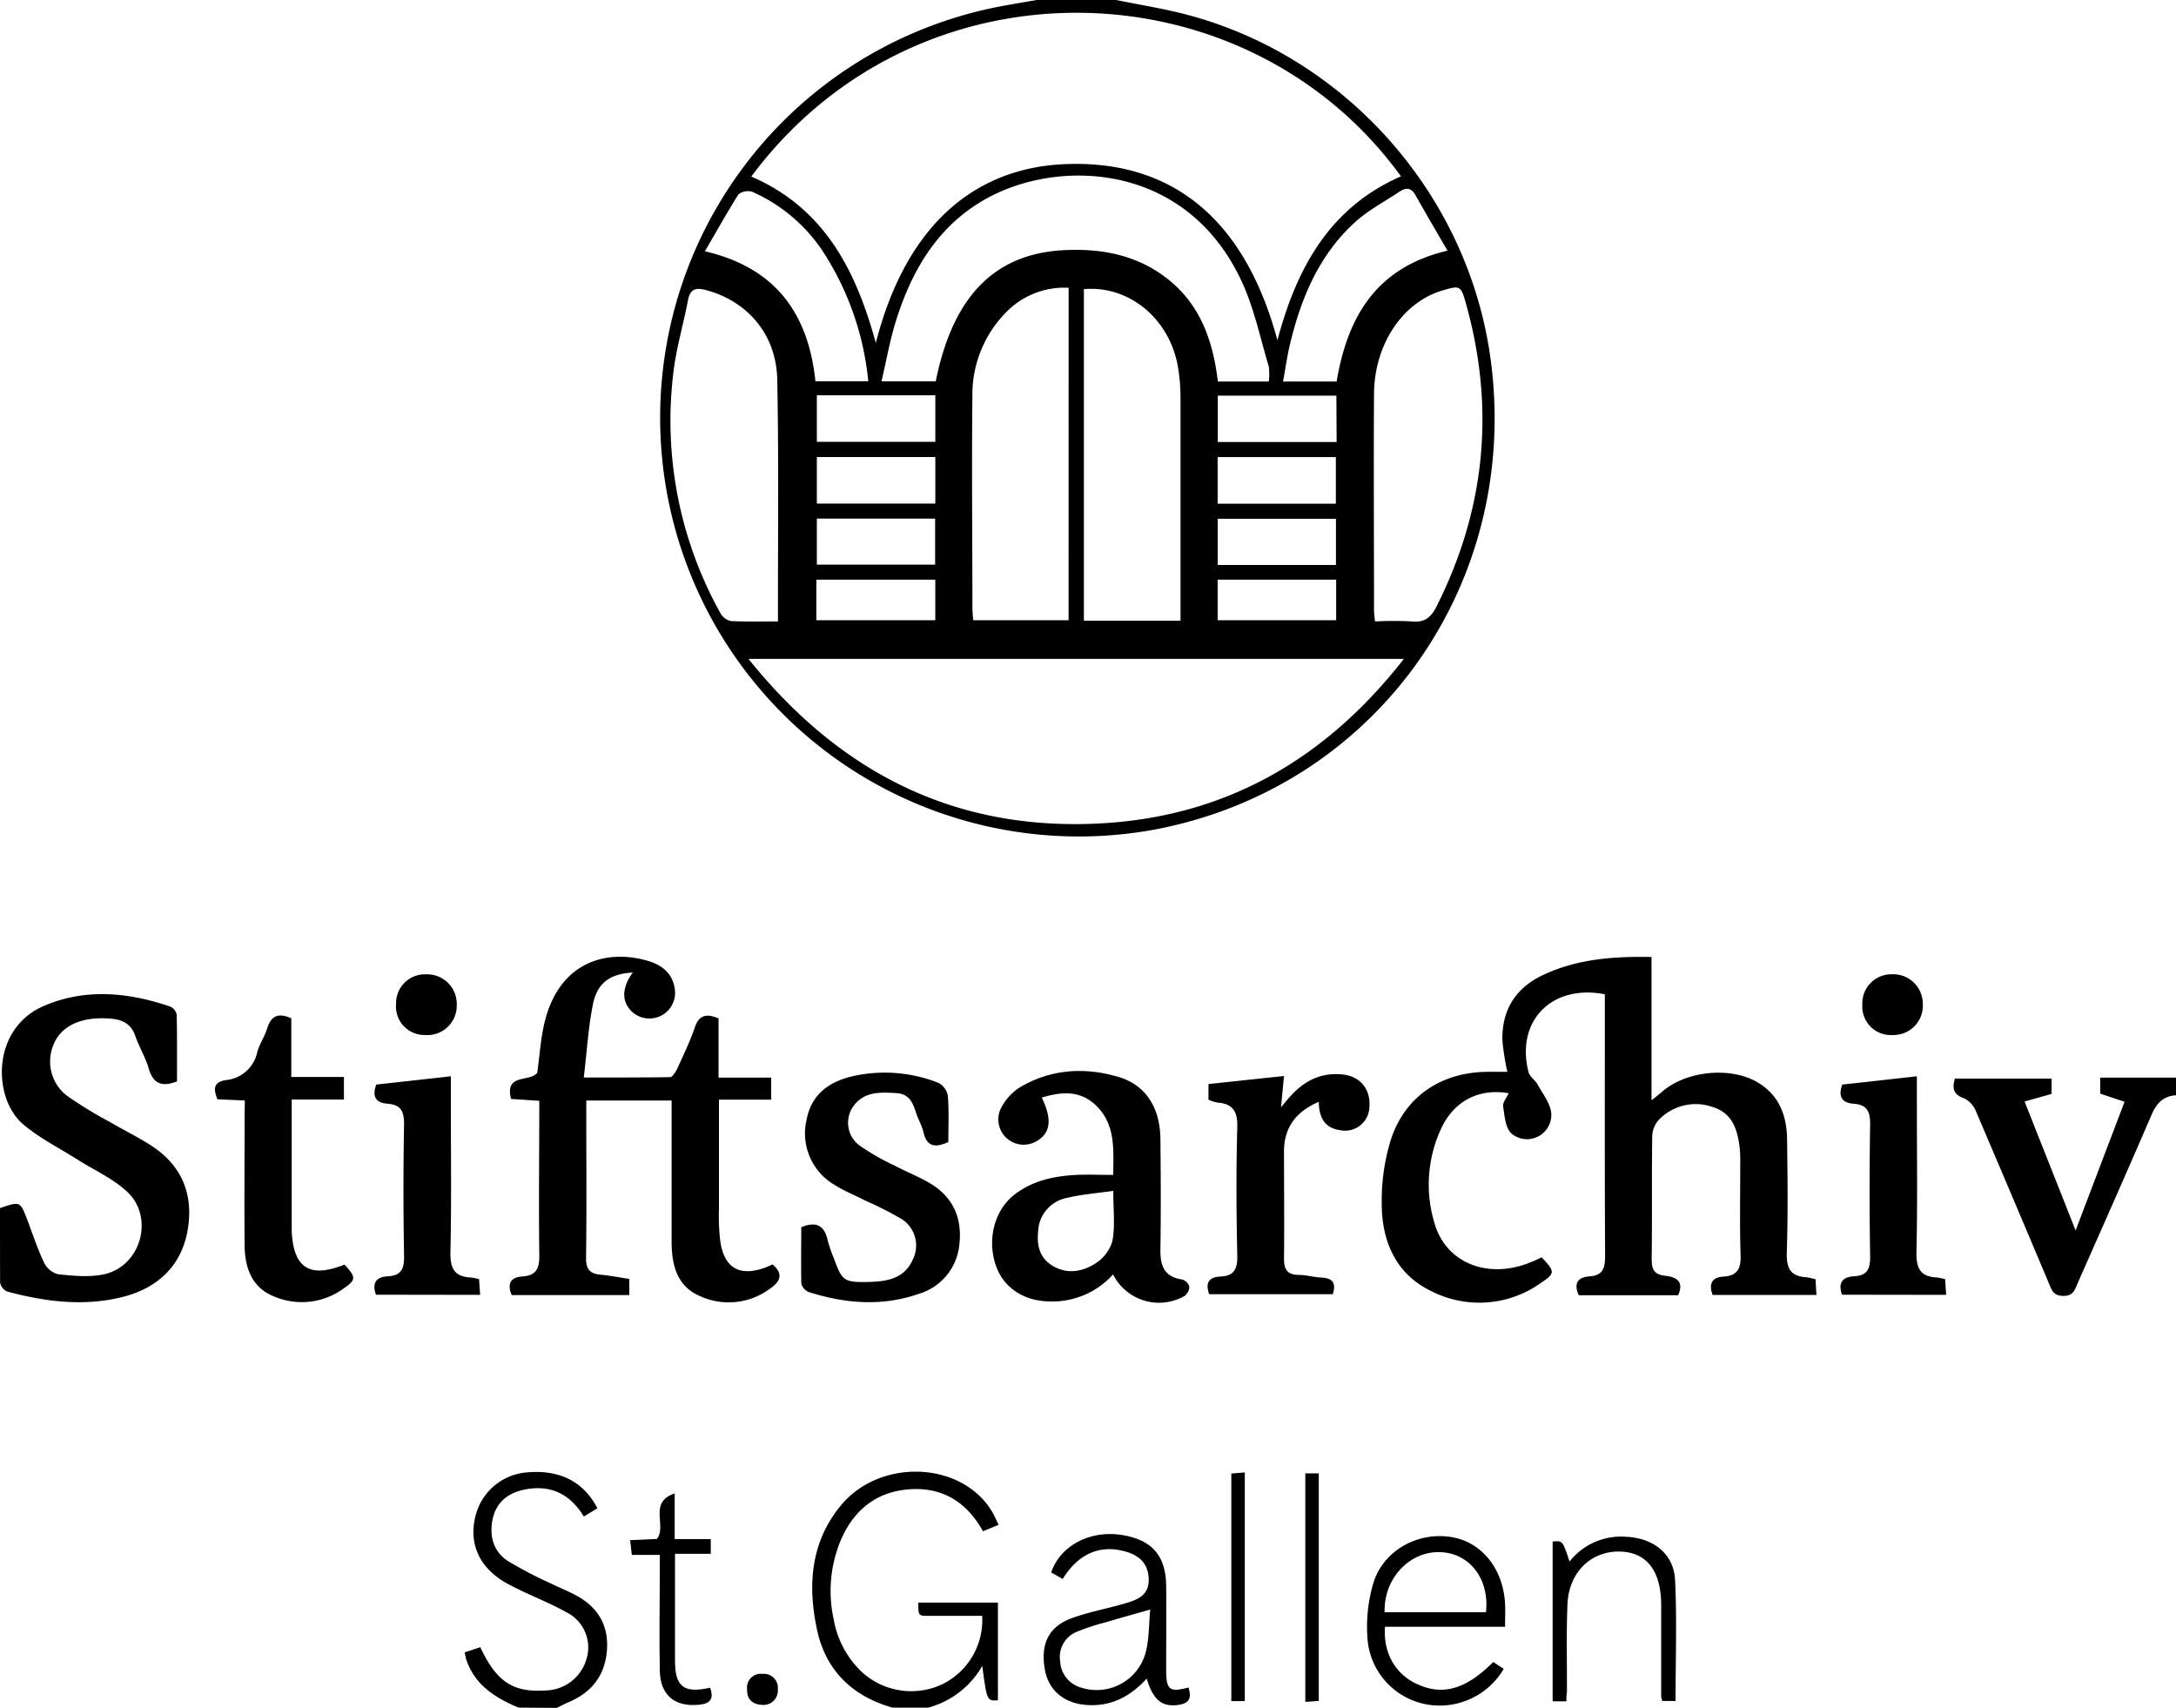
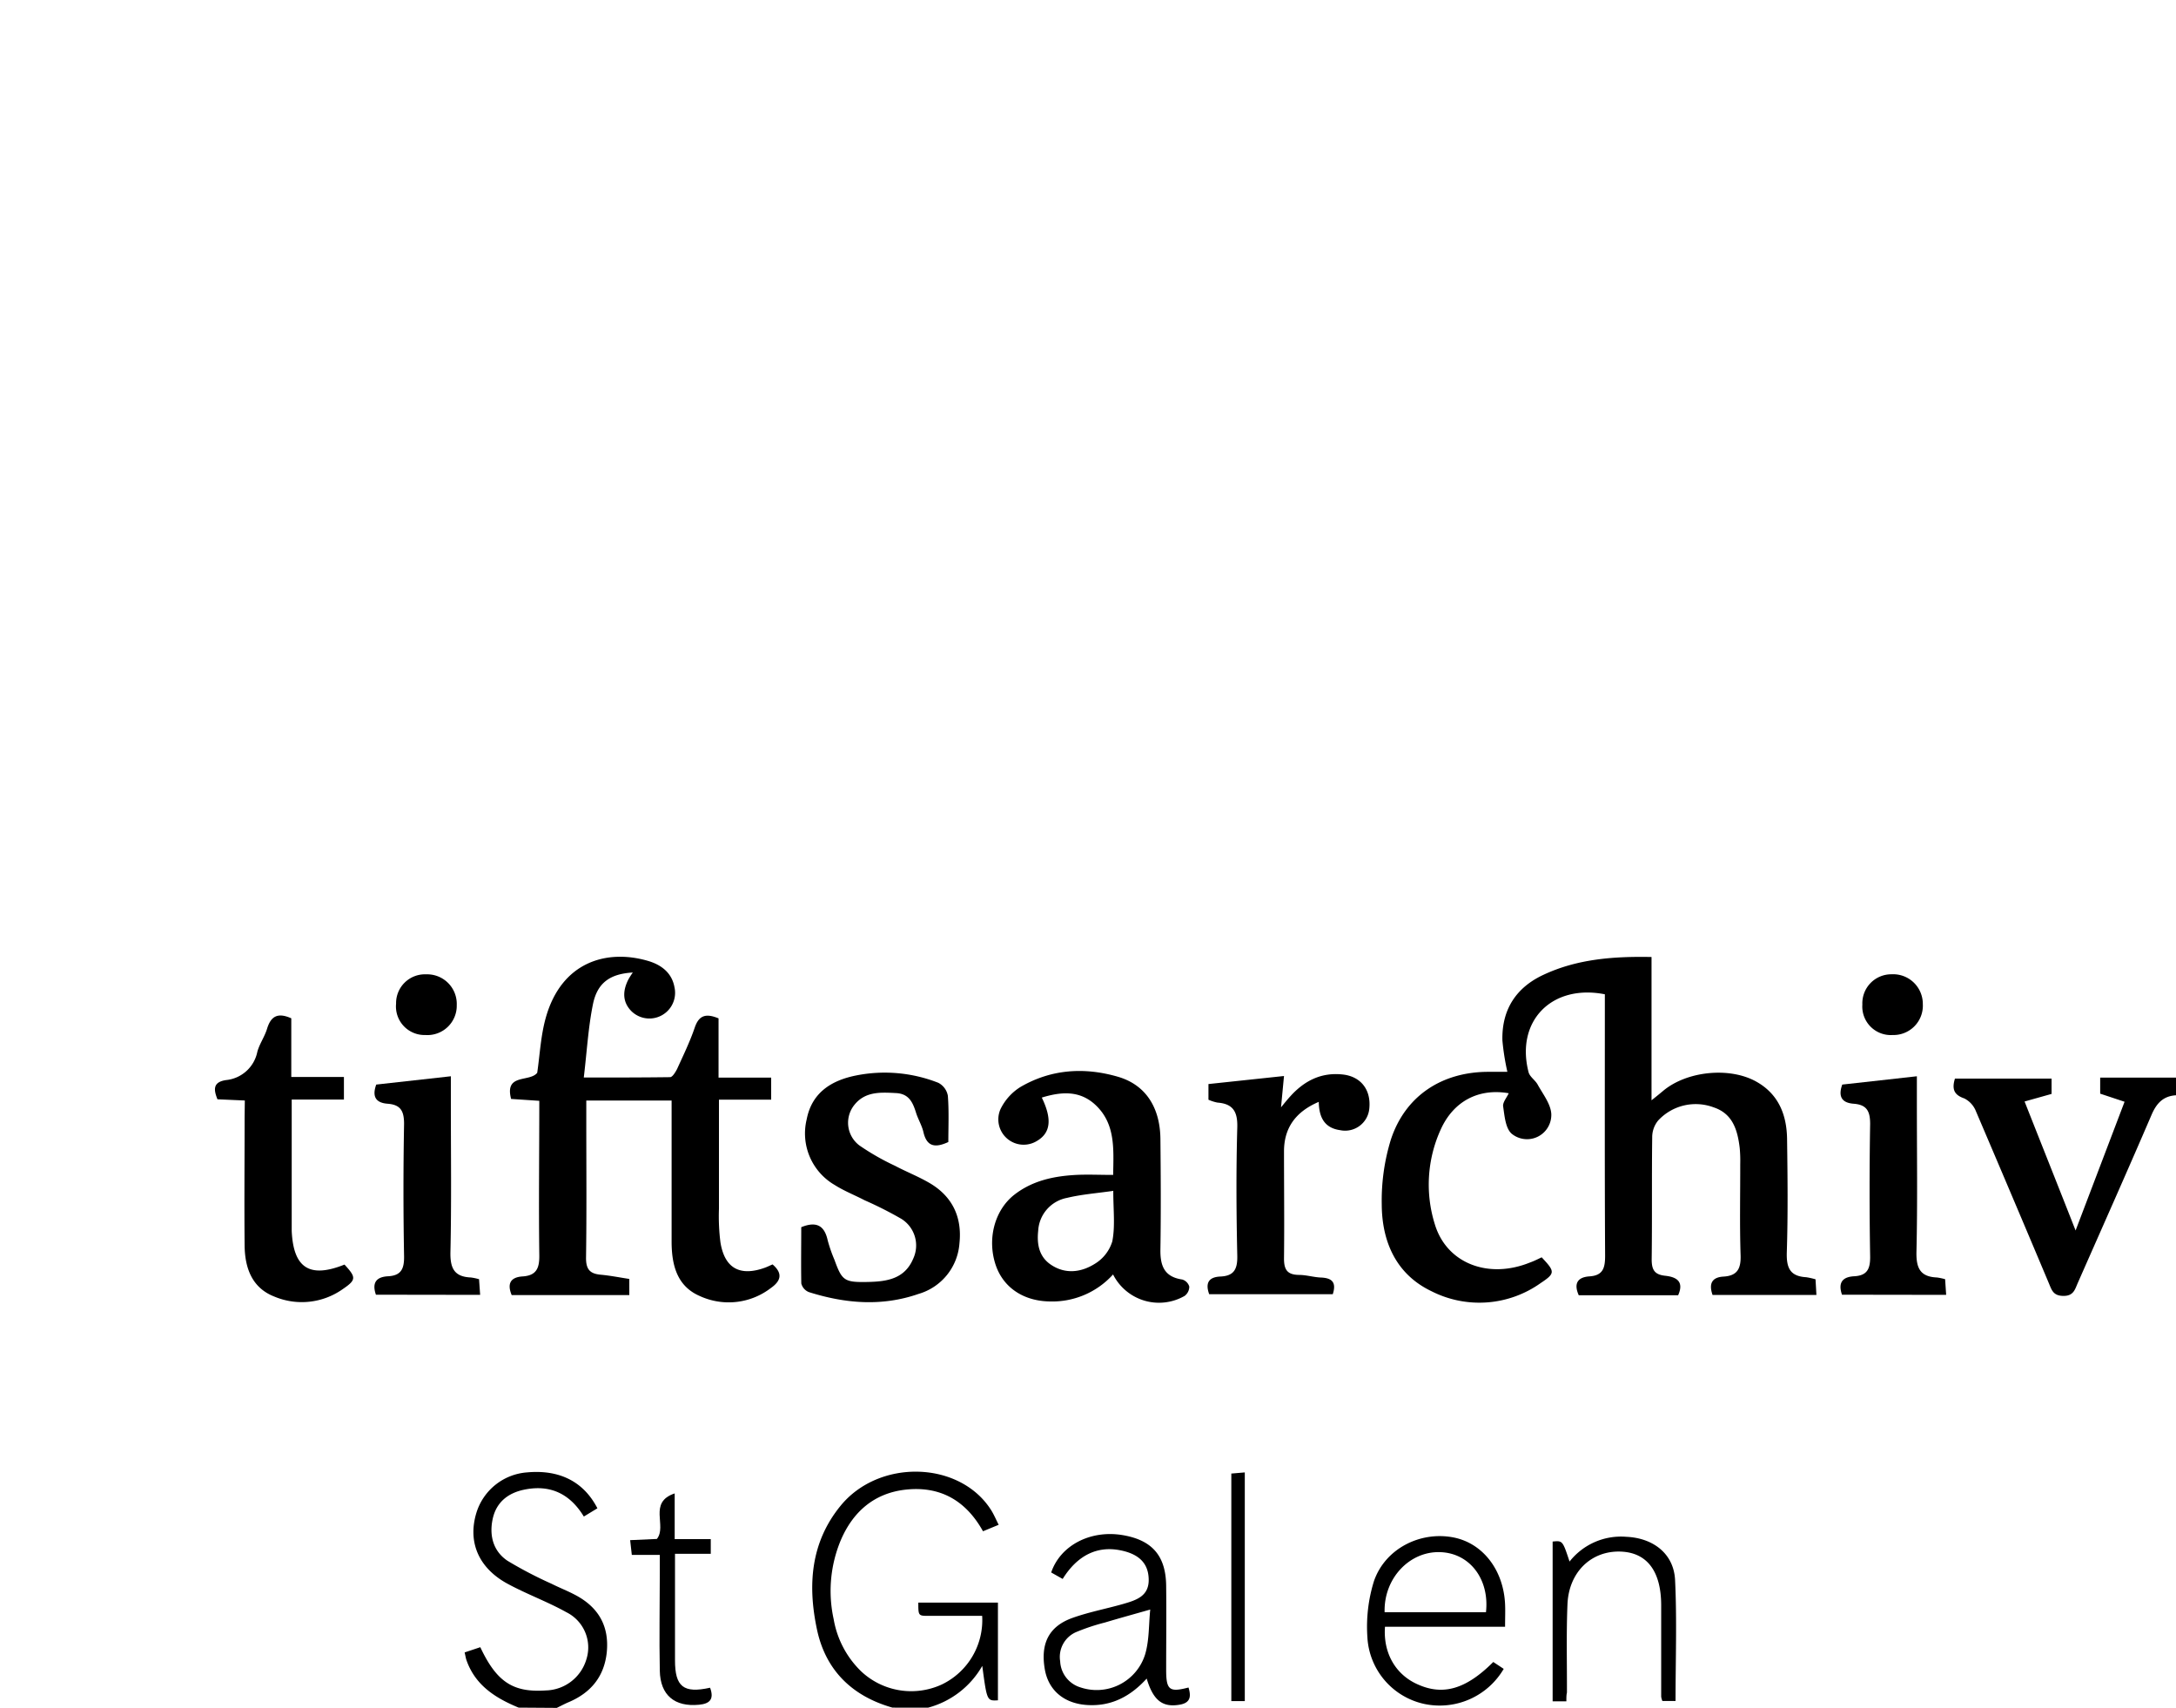
<svg xmlns="http://www.w3.org/2000/svg" id="svg174" version="1.1" viewBox="0 0 416.76 327.02">
  <defs id="defs124">
    <style id="style122">.cls-1{fill:#fff;}</style>
  </defs>
  <title id="title126">Element 2</title>
  <g style="fill:#000000" data-name="Ebene 2" id="Ebene_2">
    <g style="fill:#000000" data-name="Ebene 1" id="Ebene_1-2">
-       <path style="fill:#000000" id="path128" d="M213.78,0c4.57.94,9.19,1.65,13.68,2.85,30.45,8.08,53.71,34.5,58,65.72,5.89,42.73-21.35,81.79-63.65,90.16A80.19,80.19,0,1,1,191.44,1.25C193.8.8,196.19.42,198.56,0ZM143.89,33.81c13.88,6,20,17.75,23.85,31.86,6.33-24.63,20.76-33.4,35.64-34.21,18.79-1,34.38,8.11,41.28,33.69,3.69-13.9,10.05-25.43,23.66-31.38C238.72-7.08,175.69-8.91,143.89,33.81Zm-.54,92.36c17.57,21.89,39.58,32.89,67,31.53,24.08-1.19,43.36-12.09,58.53-31.53ZM243,73.06a11,11,0,0,0,0-2.89c-1.64-5.46-2.8-11.14-5.18-16.27-10.46-22.58-34.53-23.6-48.53-16.07-9.51,5.12-14.62,13.75-17.72,23.71-1.14,3.68-1.81,7.51-2.74,11.49h10.39c3.3-16.43,11.39-24.55,24.83-25.14,6.74-.3,13.1.85,18.69,4.85,6.91,4.95,9.56,12.19,10.51,20.32Zm-16.9,45.8v-3.38c0-13.15,0-26.29,0-39.44a35,35,0,0,0-.51-5.87c-1.61-9.17-9.38-15.56-18-14.8v63.49ZM204.67,55.11a15.48,15.48,0,0,0-11.43,4.16,22.42,22.42,0,0,0-7,16.68c-.15,13.43,0,26.86,0,40.29,0,.82.09,1.64.15,2.53h18.27ZM149,119v-3.52c0-14.28.15-28.56-.14-42.83-.18-8.56-5.61-14.88-13.49-17.06-2-.55-3.17-.39-3.61,1.92-.86,4.6-2.24,9.13-2.78,13.75a75.75,75.75,0,0,0,9,46.16,3.07,3.07,0,0,0,2,1.51C142.89,119.07,145.79,119,149,119Zm114.33,0a68.83,68.83,0,0,1,7.05,0c2.45.26,3.68-.75,4.74-2.84q14.1-28,5.62-58.13c-.94-3.34-1.11-3.41-4.5-2.4-7.59,2.26-13,10.29-13.08,19.73-.09,13.79,0,27.59,0,41.38C263.16,117.4,263.26,118,263.34,119Zm13.9-71c-2.2-3.8-4.19-7.18-6.11-10.6-.77-1.37-1.7-1.6-3-.75-2.86,1.92-6,3.55-8.52,5.83-7,6.33-10.47,14.69-12.59,23.68-.52,2.22-.83,4.5-1.27,6.9H256C258.09,60.65,263.58,51.2,277.24,48ZM135,48.12c13.77,3.19,19.84,12.17,21.18,24.9h10.12a55.43,55.43,0,0,0-7.91-23.63,31.5,31.5,0,0,0-14.29-12.65,2.88,2.88,0,0,0-2.67.49C139.25,40.67,137.27,44.26,135,48.12ZM156.45,75.7v8.91h22.69V75.7Zm99.5.06H233.24v8.88H256ZM179.14,87.52H156.45v8.91h22.69Zm54.07,8.93h22.64V87.53H233.21Zm-76.76,2.86v8.81H179.1V99.31Zm99.42,8.88V99.35H233.22v8.84Zm-22.66,10.58h22.7V111h-22.7ZM179.13,111H156.35v7.77h22.78Z" class="cls-1" />
      <path style="fill:#000000" id="path130" d="M416.76,209.74c-2.44.15-3.72,1.51-4.68,3.74-4.62,10.75-9.39,21.44-14.11,32.15-.55,1.23-.79,2.55-2.78,2.53s-2.24-1.16-2.8-2.47q-6.92-16.44-13.93-32.85a4.67,4.67,0,0,0-2.25-2.5c-2-.68-2.39-1.81-1.79-3.79h18.51v2.93l-5.17,1.45c3.22,8.16,6.35,16,9.77,24.7,3.25-8.53,6.25-16.42,9.38-24.65l-4.67-1.55v-3.07h14.52Z" class="cls-1" />
      <path style="fill:#000000" id="path132" d="M170.93,327c-7.69-2.18-12.78-7.11-14.45-14.92-1.8-8.43-1.27-16.66,4.51-23.73,7.39-9.05,22.8-8.61,28.8.77.54.84.93,1.78,1.48,2.87l-3,1.24c-3.34-6-8.35-8.74-15-7.95-5.93.72-9.92,4.27-12.22,9.62a25.17,25.17,0,0,0-1.38,15.17,18.18,18.18,0,0,0,5.28,10,14,14,0,0,0,15.43,2.5,13.67,13.67,0,0,0,7.73-13.14c-3.44,0-6.9,0-10.35,0-1.88,0-1.88-.07-1.88-2.54h15.25V325.6c-2.1.12-2.1.12-3-6.59a17,17,0,0,1-10.38,8Z" class="cls-1" />
      <path style="fill:#000000" id="path134" d="M99.33,327c-4.42-1.83-8.31-4.25-10-9.12-.12-.35-.17-.72-.34-1.45l3-1c3.14,6.67,6.28,8.71,12.56,8.28a8.31,8.31,0,0,0,7.74-5.9,7.52,7.52,0,0,0-3.82-9.08c-3.58-2-7.49-3.42-11.11-5.37-5.66-3-7.81-8-6.14-13.59a11,11,0,0,1,9.67-7.81c6.22-.58,10.87,1.72,13.53,6.87l-2.6,1.58c-2.68-4.4-6.48-6.18-11.46-5.14-3.11.65-5.32,2.44-6,5.61s.1,6.16,2.84,8a77.41,77.41,0,0,0,8.43,4.4c1.51.76,3.09,1.37,4.57,2.16,4.45,2.35,6.54,6,6,11.08-.52,4.64-3.13,7.7-7.37,9.47-.74.32-1.46.71-2.19,1.06Z" class="cls-1" />
      <path style="fill:#000000" id="path136" d="M295.27,240.77c2.57,2.73,2.63,3.06-.19,4.93a20.25,20.25,0,0,1-20.86,1.59c-6.79-3.22-9.54-9.45-9.58-16.63a39.63,39.63,0,0,1,1.74-12.41c2.76-8.43,9.81-13,18.7-13h3.62a46.14,46.14,0,0,1-.95-6c-.15-5.84,2.56-10.1,7.82-12.56,6.51-3.06,13.47-3.57,20.74-3.43V210.7c1-.79,1.58-1.27,2.18-1.77,4.56-3.86,12.87-4.69,18-1.74,4.19,2.4,5.71,6.34,5.78,10.89.1,7.23.18,14.47-.05,21.69-.1,3,.6,4.63,3.71,4.81a13.94,13.94,0,0,1,1.79.4c.06,1,.11,1.86.17,3H328c-.76-2.18-.11-3.4,2.11-3.52,2.64-.16,3.34-1.53,3.26-4.07-.19-5.81-.06-11.64-.07-17.46a26.62,26.62,0,0,0-.1-3.1c-.41-3.39-1.31-6.56-5-7.78a9.8,9.8,0,0,0-10.61,2.51,5,5,0,0,0-1.15,3.22c-.1,7.79,0,15.59-.1,23.38,0,2,.54,2.92,2.58,3.14s3.7,1,2.49,3.73H302.37c-.95-2.14-.33-3.45,2.05-3.61,2.59-.17,3-1.59,3-3.93-.09-15.78-.05-31.56-.05-47.33V190.4c-10.2-2-17.13,5.16-14.61,14.92.23.88,1.27,1.52,1.74,2.37,1,1.82,2.47,3.66,2.61,5.57a4.65,4.65,0,0,1-7.6,3.83c-1.18-1.07-1.35-3.39-1.62-5.22-.11-.77.68-1.66,1.07-2.52-5.78-1-10.61,1.53-13.05,7a25.41,25.41,0,0,0-1.09,18.13c2.27,7.46,10.24,10.52,18.22,7.28C293.81,241.49,294.55,241.11,295.27,240.77Z" class="cls-1" />
      <path style="fill:#000000" id="path138" d="M121.2,186.23c-4.32.25-6.78,1.93-7.63,6.05-.91,4.46-1.16,9.06-1.76,14.06,5.9,0,11.22,0,16.52-.07.46,0,1-.91,1.33-1.52,1.2-2.64,2.48-5.26,3.41-8,.83-2.41,2.21-2.7,4.55-1.74v11.35H147.7v4.22h-10c0,7.18,0,14,0,20.84a39.68,39.68,0,0,0,.28,6.46c.8,5,3.74,6.6,8.52,4.88.52-.19,1-.44,1.47-.63,2,1.73,1.6,3.16-.33,4.52A13.25,13.25,0,0,1,134,248.17c-4.38-1.9-5.35-6-5.37-10.32,0-8,0-16,0-23.95v-3.15H112.29v3.95c0,8.74.08,17.48-.05,26.21,0,2.22.79,3,2.81,3.19,1.77.16,3.52.51,5.48.81V248H98c-.89-2.14-.27-3.42,2.08-3.57,2.69-.17,3.25-1.61,3.21-4.1-.13-9.75,0-19.51,0-29.53l-5.4-.36c-1.29-4.94,3.52-3.15,5-5,.5-3.39.67-7.08,1.64-10.54,3-10.71,11.65-13.2,19.56-10.9,2.51.73,4.61,2.25,5.1,5.1a4.92,4.92,0,0,1-8.27,4.52c-1.73-1.76-1.67-3.86-.6-6A13.24,13.24,0,0,1,121.2,186.23Z" class="cls-1" />
-       <path style="fill:#000000" id="path140" d="M0,231.35c3.81-1.31,3.87-1.29,5.13,2,1.07,2.8,2,5.66,3.27,8.36a4.27,4.27,0,0,0,2.69,2.3c2.94.3,6,.63,8.88,0,7.05-1.58,9.65-10.93,4.35-15.83-2.69-2.5-6.23-4.07-9.38-6.07-3.54-2.25-7.38-4.14-10.54-6.84-5.82-5-6.09-18.34,4.05-22.66,8-3.41,16.14-2.58,24.17.15a2.15,2.15,0,0,1,1.22,1.53c.1,4.31.06,8.61.06,12.79-2.92,1.14-4.57.43-5.42-2.47-.62-2.14-1.83-4.1-2.56-6.22-.8-2.31-2.45-3.14-4.68-3.32-5.56-.48-9.53,1.31-11,5a8.29,8.29,0,0,0,2.46,9.67,78.83,78.83,0,0,0,8.36,5.12c2.5,1.47,5.12,2.76,7.57,4.3,6,3.73,8.44,9.25,7.36,16.1s-5.47,11.19-12.11,13c-7.55,2-15.07,1.05-22.49-.93a2.38,2.38,0,0,1-1.37-1.7C0,240.82,0,236.05,0,231.35Z" class="cls-1" />
      <path style="fill:#000000" id="path142" d="M213.18,244.05A15.68,15.68,0,0,1,201,249.22c-4.94-.09-8.77-2.61-10.26-6.86-1.73-5-.29-10.57,3.51-13.56,3.48-2.72,7.58-3.58,11.85-3.81,2.24-.11,4.49,0,7.1,0,.07-5,.51-9.95-3.62-13.61-3-2.62-6.48-2.29-10.05-1.2,2,4.12,1.7,6.76-.92,8.3a4.85,4.85,0,0,1-7-6.06,10.29,10.29,0,0,1,3.82-4.26c5.89-3.44,12.29-3.84,18.74-1.95,5.22,1.54,8,5.81,8.08,11.85.07,7,.11,14.09,0,21.13-.06,3.14.69,5.32,4.18,5.83a2,2,0,0,1,1.35,1.36,2.23,2.23,0,0,1-.88,1.77A9.85,9.85,0,0,1,213.18,244.05Zm0-16c-3.2.46-6.07.67-8.83,1.34a6.79,6.79,0,0,0-5.51,6.29c-.27,2.54.14,4.94,2.4,6.48,2.78,1.9,5.83,1.5,8.45-.15a7.61,7.61,0,0,0,3.34-4.28C213.61,234.82,213.22,231.76,213.22,228Z" class="cls-1" />
      <path style="fill:#000000" id="path144" d="M153.46,235c3-1.22,4.47-.22,5.07,2.54a28.11,28.11,0,0,0,1.29,3.71c1.45,4,1.87,4.33,6.41,4.24,3.54-.08,7-.53,8.66-4.43a6,6,0,0,0-2.28-7.67,72.65,72.65,0,0,0-7-3.54c-1.92-1-3.93-1.78-5.74-2.93a11.41,11.41,0,0,1-5.37-12.57c1-5.17,4.8-7.47,9.45-8.4a28,28,0,0,1,15.76,1.4,3.48,3.48,0,0,1,1.83,2.49c.23,3,.09,6,.09,8.85-2.54,1.18-4.13.89-4.77-1.9-.29-1.26-1-2.42-1.4-3.66-.62-2-1.36-3.68-3.83-3.81-2.94-.15-5.9-.36-8,2.27a5.44,5.44,0,0,0,1,7.78,47.28,47.28,0,0,0,6.8,3.88c2.23,1.18,4.61,2.1,6.77,3.39,4.28,2.58,6.08,6.53,5.56,11.45a10.91,10.91,0,0,1-7.84,9.69c-7,2.43-14,1.86-21-.35a2.42,2.42,0,0,1-1.45-1.65C153.4,242.14,153.46,238.5,153.46,235Z" class="cls-1" />
      <path style="fill:#000000" id="path146" d="M46.89,210.74l-5.24-.23c-.78-1.92-.84-3.31,1.64-3.68a6.79,6.79,0,0,0,6-5.43c.42-1.52,1.4-2.88,1.86-4.4.72-2.36,2-3.18,4.64-2v11.24H65.87v4.32h-10V234c0,.57,0,1.13,0,1.7.32,7.14,3.44,9.13,10.11,6.46,2.25,2.44,2.27,2.92-.28,4.66a13.58,13.58,0,0,1-13.15,1.47c-4.31-1.67-5.66-5.52-5.7-9.81-.08-8.17,0-16.35,0-24.52Z" class="cls-1" />
      <path style="fill:#000000" id="path148" d="M252.58,211c-4.49,1.91-6.66,5.05-6.66,9.47,0,6.86.08,13.72,0,20.57,0,2.19.71,3.07,2.87,3.1,1.39,0,2.78.44,4.18.5,2,.08,3.07.79,2.29,3.19H231.59c-.77-2.12-.11-3.28,2.14-3.38,2.63-.11,3.3-1.43,3.24-4-.18-8.16-.23-16.34,0-24.51.09-3-.76-4.57-3.8-4.8a8,8,0,0,1-1.72-.55v-3l14.47-1.54c-.19,2-.36,3.77-.57,6,.81-1,1.3-1.59,1.82-2.16,2.68-2.95,5.91-4.58,10-4.13,3.46.38,5.44,2.92,5.09,6.49a4.65,4.65,0,0,1-5.59,4.17C253.6,216,252.62,213.86,252.58,211Z" class="cls-1" />
      <path style="fill:#000000" id="path150" d="M72,247.93c-.86-2.47.27-3.42,2.31-3.53,2.55-.13,3.12-1.46,3.08-3.85q-.23-12.68,0-25.33c0-2.47-.66-3.67-3.14-3.86-2.06-.15-3.1-1.16-2.19-3.67l14.29-1.59v5.19c0,9.48.13,19-.08,28.43-.07,3.1.7,4.78,3.92,4.91a10.76,10.76,0,0,1,1.56.33l.21,3Z" class="cls-1" />
      <path style="fill:#000000" id="path152" d="M352.79,247.93c-.85-2.47.28-3.42,2.31-3.53,2.56-.13,3.12-1.46,3.08-3.85q-.21-12.68,0-25.33c0-2.47-.67-3.67-3.15-3.86-2.05-.15-3.09-1.16-2.19-3.67l14.29-1.59v5.19c0,9.48.14,19-.08,28.43-.07,3.1.71,4.78,3.93,4.91a11.34,11.34,0,0,1,1.56.33c.06.91.12,1.82.2,3Z" class="cls-1" />
      <path style="fill:#000000" id="path154" d="M203.53,302.36l-2.2-1.24c1.76-5.19,7.49-8.15,13.58-7.17,5.72.93,8.38,3.94,8.44,9.74.06,5.36,0,10.71,0,16.07,0,3.87.61,4.35,4.28,3.39.5,1.65.43,2.93-1.69,3.29-3.26.56-5.06-.78-6.32-5-3.1,3.4-6.76,5.36-11.41,5.06-4.38-.28-7.39-2.77-8.1-6.82-.86-4.94.76-8.24,5.3-9.86,3.16-1.13,6.5-1.75,9.74-2.68,2.47-.72,5-1.47,4.85-4.86-.11-2.93-1.87-4.71-5.45-5.41C210.15,296,206.35,297.82,203.53,302.36Zm16.77,5.86c-3.31.94-6,1.68-8.67,2.48a39.69,39.69,0,0,0-5.58,1.86,5.18,5.18,0,0,0-3,5.57,5.47,5.47,0,0,0,3.9,5,9.72,9.72,0,0,0,12.37-6.32C220.13,314.09,220,311.11,220.3,308.22Z" class="cls-1" />
      <path style="fill:#000000" id="path156" d="M286,318.26l2,1.32a14.21,14.21,0,0,1-15.24,6.71,13.84,13.84,0,0,1-10.87-12.78,29.36,29.36,0,0,1,1.26-10.74c2.16-6.24,8.89-9.59,15.22-8.36,5.61,1.09,9.59,6.22,9.89,12.78.06,1.3,0,2.61,0,4.32h-23c-.37,5,2,9.12,6.18,11C276.34,324.76,280.77,323.5,286,318.26Zm-20.78-9.52H284.6c.71-6.34-3.11-11.31-8.72-11.51C270,297,265,302.23,265.19,308.74Z" class="cls-1" />
      <path style="fill:#000000" id="path158" d="M300,325.8h-2.63V295.2c1.91-.19,1.91-.19,3.24,3.83a12.53,12.53,0,0,1,10.86-4.74c5.12.22,9.1,3.2,9.35,8.27.37,7.66.09,15.35.09,23.17h-2.52a3.37,3.37,0,0,1-.23-.83c0-5.82,0-11.64,0-17.46,0-6.59-2.73-10.15-7.79-10.32-5.61-.18-9.91,3.93-10.16,10.11-.23,5.63-.08,11.26-.1,16.89C300,324.58,300,325,300,325.8Z" class="cls-1" />
      <path style="fill:#000000" id="path160" d="M136,323.19c.83,2.25-.11,3.07-2.12,3.26-4.65.45-7.42-1.81-7.51-6.51-.13-6.28,0-12.57,0-18.86v-3.32h-5.36l-.32-2.83,5.12-.23c2-2.48-1.74-7,3.41-8.72v8.75h6.91v2.81h-6.85v8.27c0,4,0,8.07,0,12.1C129.27,323,130.91,324.32,136,323.19Z" class="cls-1" />
-       <path style="fill:#000000" id="path162" d="M250,282.14h2.58v43.58l-2.58.18Z" class="cls-1" />
      <path style="fill:#000000" id="path164" d="M238.41,325.75h-2.58V282.18l2.58-.22Z" class="cls-1" />
      <path style="fill:#000000" id="path166" d="M368.27,192.29a5.62,5.62,0,0,1-5.78,5.91,5.46,5.46,0,0,1-5.8-5.84,5.55,5.55,0,0,1,5.6-5.79A5.68,5.68,0,0,1,368.27,192.29Z" class="cls-1" />
      <path style="fill:#000000" id="path168" d="M87.48,192.46a5.62,5.62,0,0,1-6,5.74,5.47,5.47,0,0,1-5.62-6,5.52,5.52,0,0,1,5.76-5.62A5.67,5.67,0,0,1,87.48,192.46Z" class="cls-1" />
-       <path style="fill:#000000" id="path170" d="M146.09,326.48c-2.06-.07-3.06-1.13-3-3a2.64,2.64,0,0,1,2.95-2.94,2.69,2.69,0,0,1,2.93,3A2.73,2.73,0,0,1,146.09,326.48Z" class="cls-1" />
    </g>
  </g>
</svg>